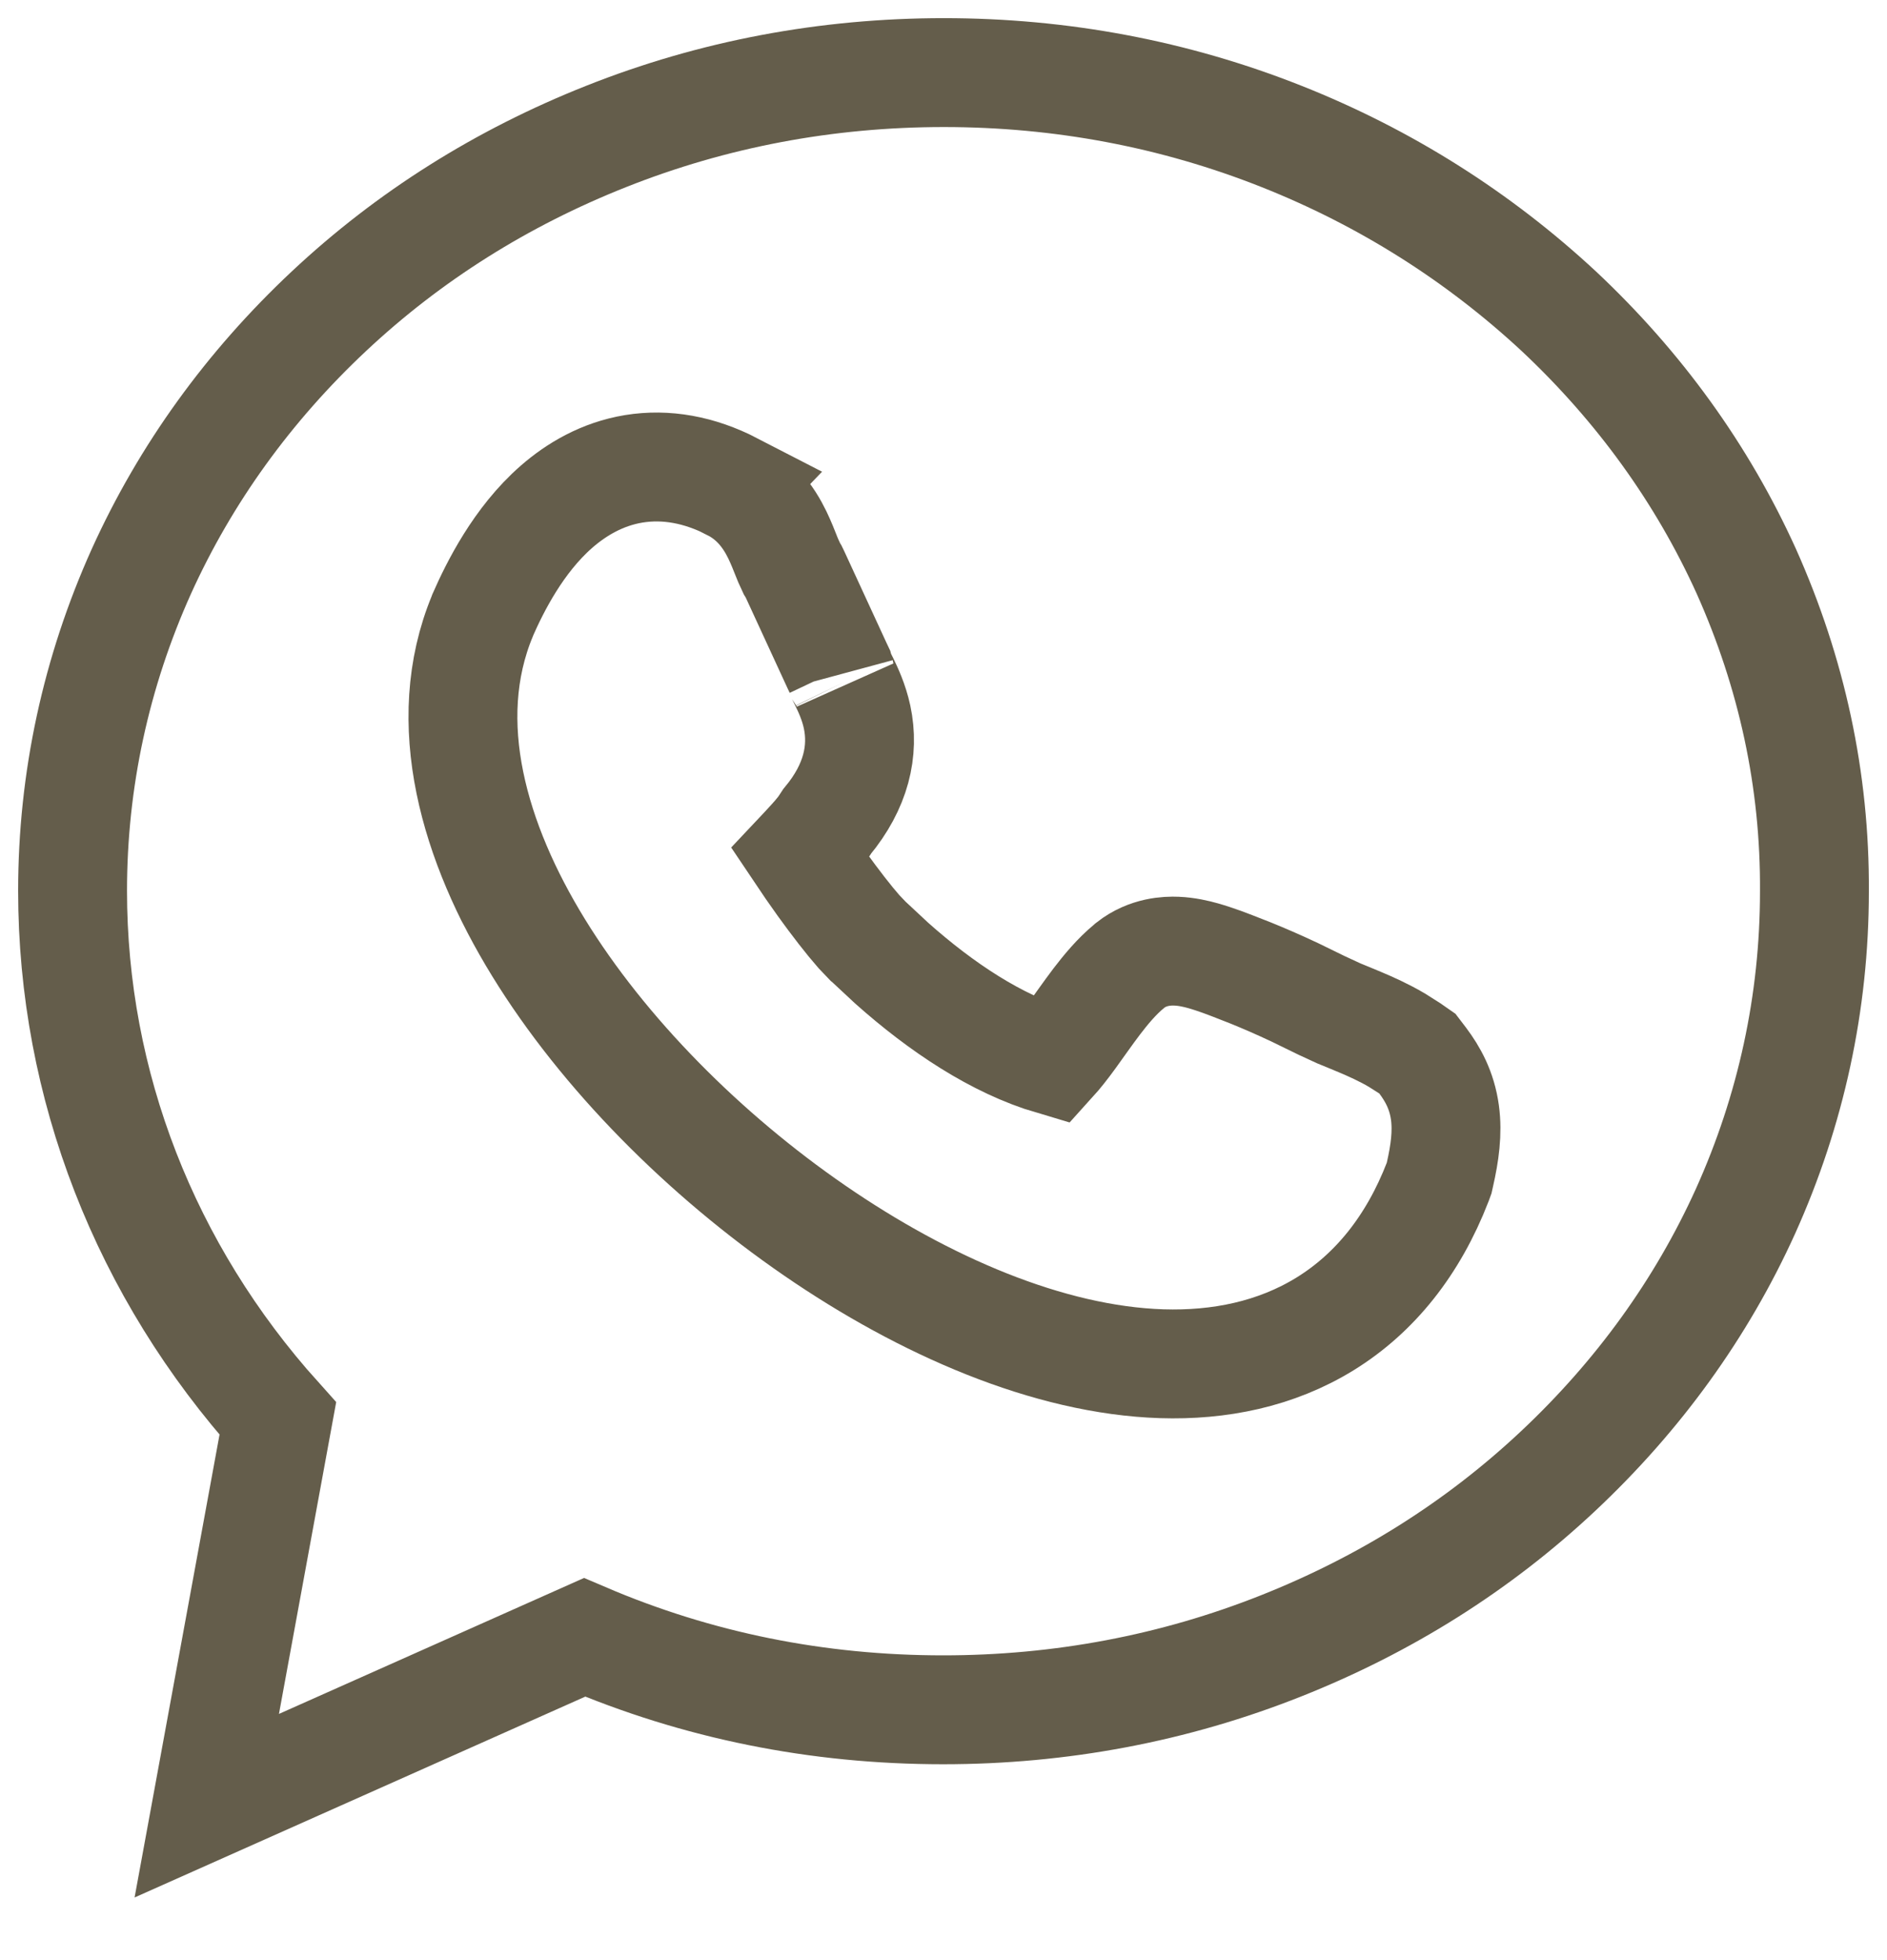
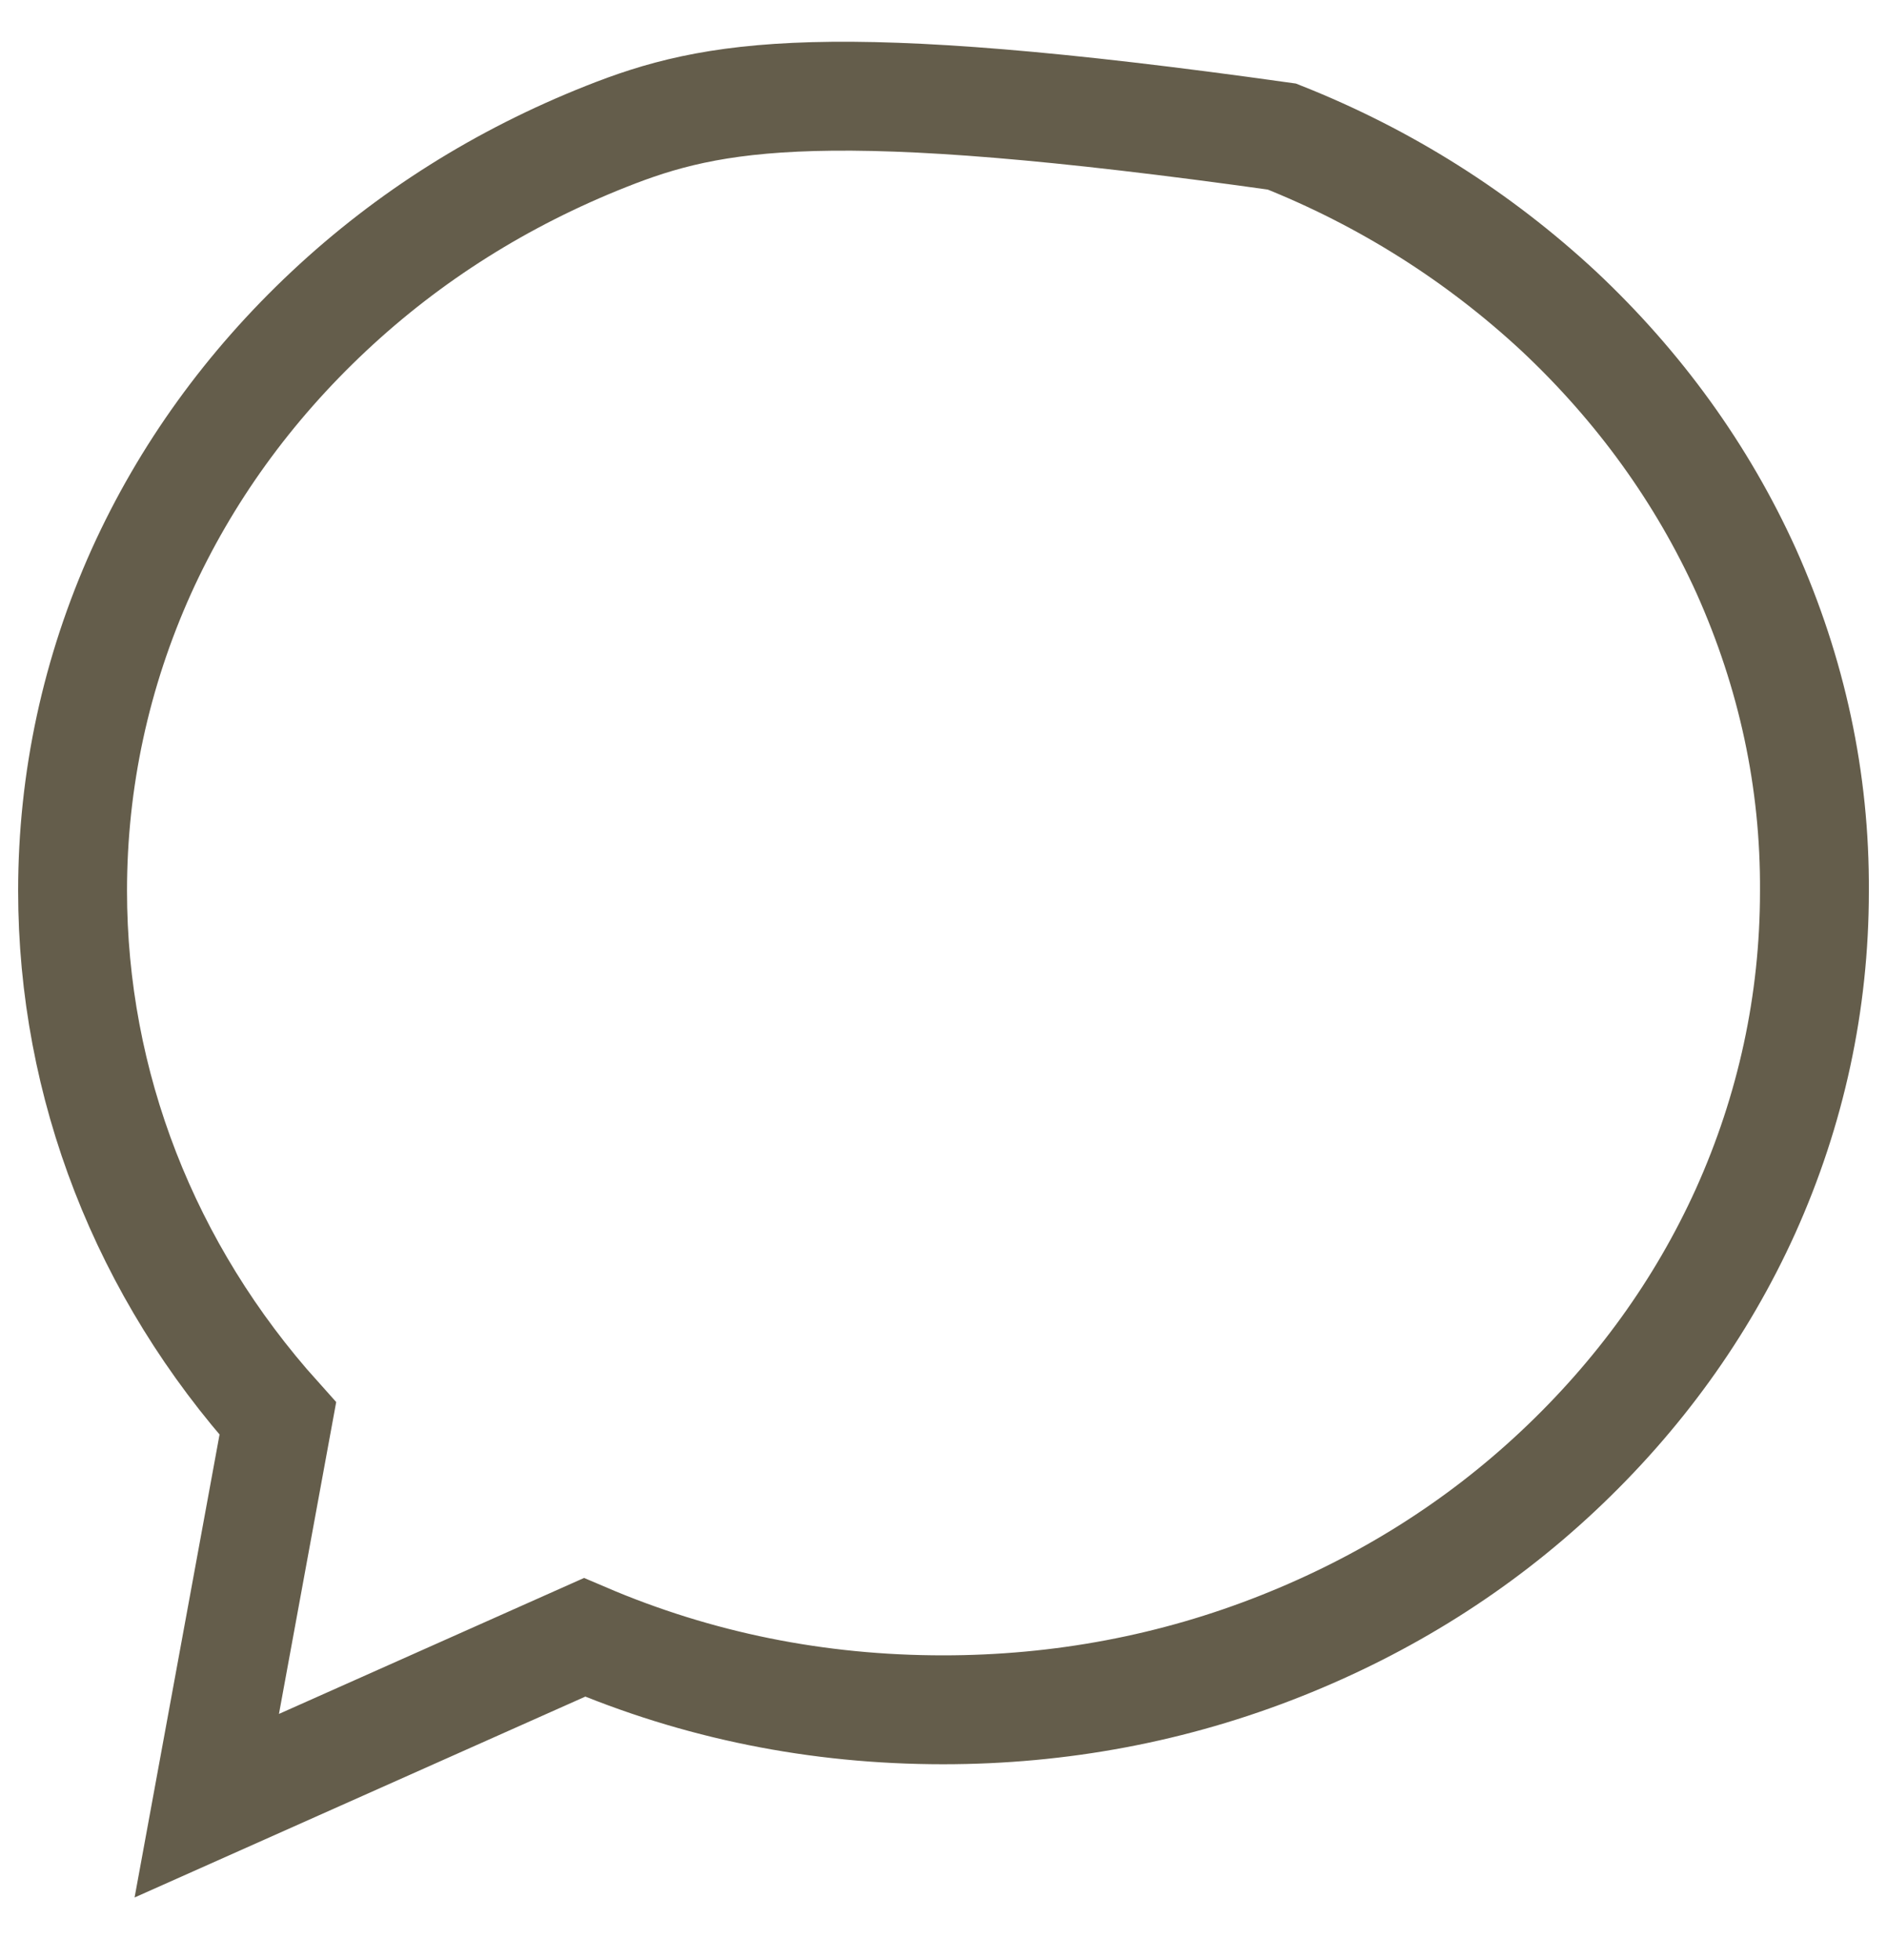
<svg xmlns="http://www.w3.org/2000/svg" width="26" height="27" viewBox="0 0 26 27" fill="none">
-   <path d="M24.061 7.868C23.454 6.528 22.583 5.324 21.478 4.287C20.372 3.26 19.09 2.448 17.662 1.881C16.184 1.294 14.619 1 13.005 1C11.39 1 9.825 1.294 8.348 1.881C6.919 2.448 5.638 3.25 4.532 4.287C3.426 5.324 2.556 6.528 1.949 7.868C1.323 9.258 1 10.745 1 12.271C1 14.942 1.998 17.505 3.828 19.54L2.849 24.873L8.054 22.554C9.61 23.219 11.263 23.552 12.995 23.552C14.609 23.552 16.175 23.258 17.652 22.671C19.081 22.104 20.362 21.302 21.468 20.264C22.573 19.227 23.444 18.024 24.051 16.683C24.677 15.294 25 13.807 25 12.281C25.01 10.745 24.687 9.267 24.061 7.868Z" stroke="#645D4B" stroke-width="1.5" />
-   <path d="M8.732 6.458C9.175 6.386 9.635 6.468 10.09 6.703L10.089 6.704C10.484 6.904 10.661 7.252 10.748 7.449C10.789 7.54 10.836 7.666 10.857 7.715L10.912 7.835L10.934 7.871L10.952 7.908L11.532 9.166L11.559 9.223L11.575 9.284C11.57 9.266 11.562 9.25 11.633 9.394C11.683 9.497 11.764 9.667 11.809 9.875C11.909 10.343 11.795 10.834 11.398 11.313C11.367 11.361 11.339 11.403 11.314 11.435C11.273 11.488 11.229 11.538 11.191 11.58C11.154 11.621 11.114 11.665 11.08 11.701C11.063 11.719 11.046 11.736 11.03 11.753C11.113 11.877 11.213 12.023 11.323 12.176C11.512 12.438 11.695 12.674 11.834 12.832L11.956 12.96L11.961 12.964L12.285 13.266C12.968 13.874 13.729 14.382 14.498 14.609C14.575 14.524 14.662 14.415 14.763 14.276C14.863 14.138 14.996 13.947 15.113 13.793C15.232 13.638 15.384 13.451 15.563 13.305L15.574 13.295C15.818 13.104 16.087 13.097 16.21 13.102C16.353 13.108 16.484 13.139 16.576 13.165C16.658 13.188 16.756 13.221 16.834 13.249L16.983 13.305L16.993 13.309L17.233 13.403C17.406 13.473 17.608 13.56 17.84 13.669L18.213 13.851L18.22 13.854L18.447 13.959C18.529 13.993 18.622 14.03 18.735 14.078C18.887 14.142 19.065 14.221 19.247 14.328L19.43 14.444L19.529 14.513L19.603 14.61C19.738 14.79 19.867 15.016 19.909 15.326C19.947 15.603 19.906 15.887 19.841 16.174L19.829 16.228L19.81 16.28C19.471 17.156 18.943 17.813 18.258 18.236C17.578 18.655 16.798 18.81 16.007 18.785C14.447 18.735 12.731 17.986 11.226 16.951C9.709 15.908 8.317 14.513 7.419 13.051C6.538 11.618 6.037 9.951 6.648 8.481L6.653 8.467C6.819 8.09 7.141 7.44 7.668 6.98C7.942 6.741 8.296 6.53 8.732 6.458Z" stroke="#645D4B" stroke-width="1.5" />
+   <path d="M24.061 7.868C23.454 6.528 22.583 5.324 21.478 4.287C20.372 3.26 19.09 2.448 17.662 1.881C11.39 1 9.825 1.294 8.348 1.881C6.919 2.448 5.638 3.25 4.532 4.287C3.426 5.324 2.556 6.528 1.949 7.868C1.323 9.258 1 10.745 1 12.271C1 14.942 1.998 17.505 3.828 19.54L2.849 24.873L8.054 22.554C9.61 23.219 11.263 23.552 12.995 23.552C14.609 23.552 16.175 23.258 17.652 22.671C19.081 22.104 20.362 21.302 21.468 20.264C22.573 19.227 23.444 18.024 24.051 16.683C24.677 15.294 25 13.807 25 12.281C25.01 10.745 24.687 9.267 24.061 7.868Z" stroke="#645D4B" stroke-width="1.5" />
</svg>